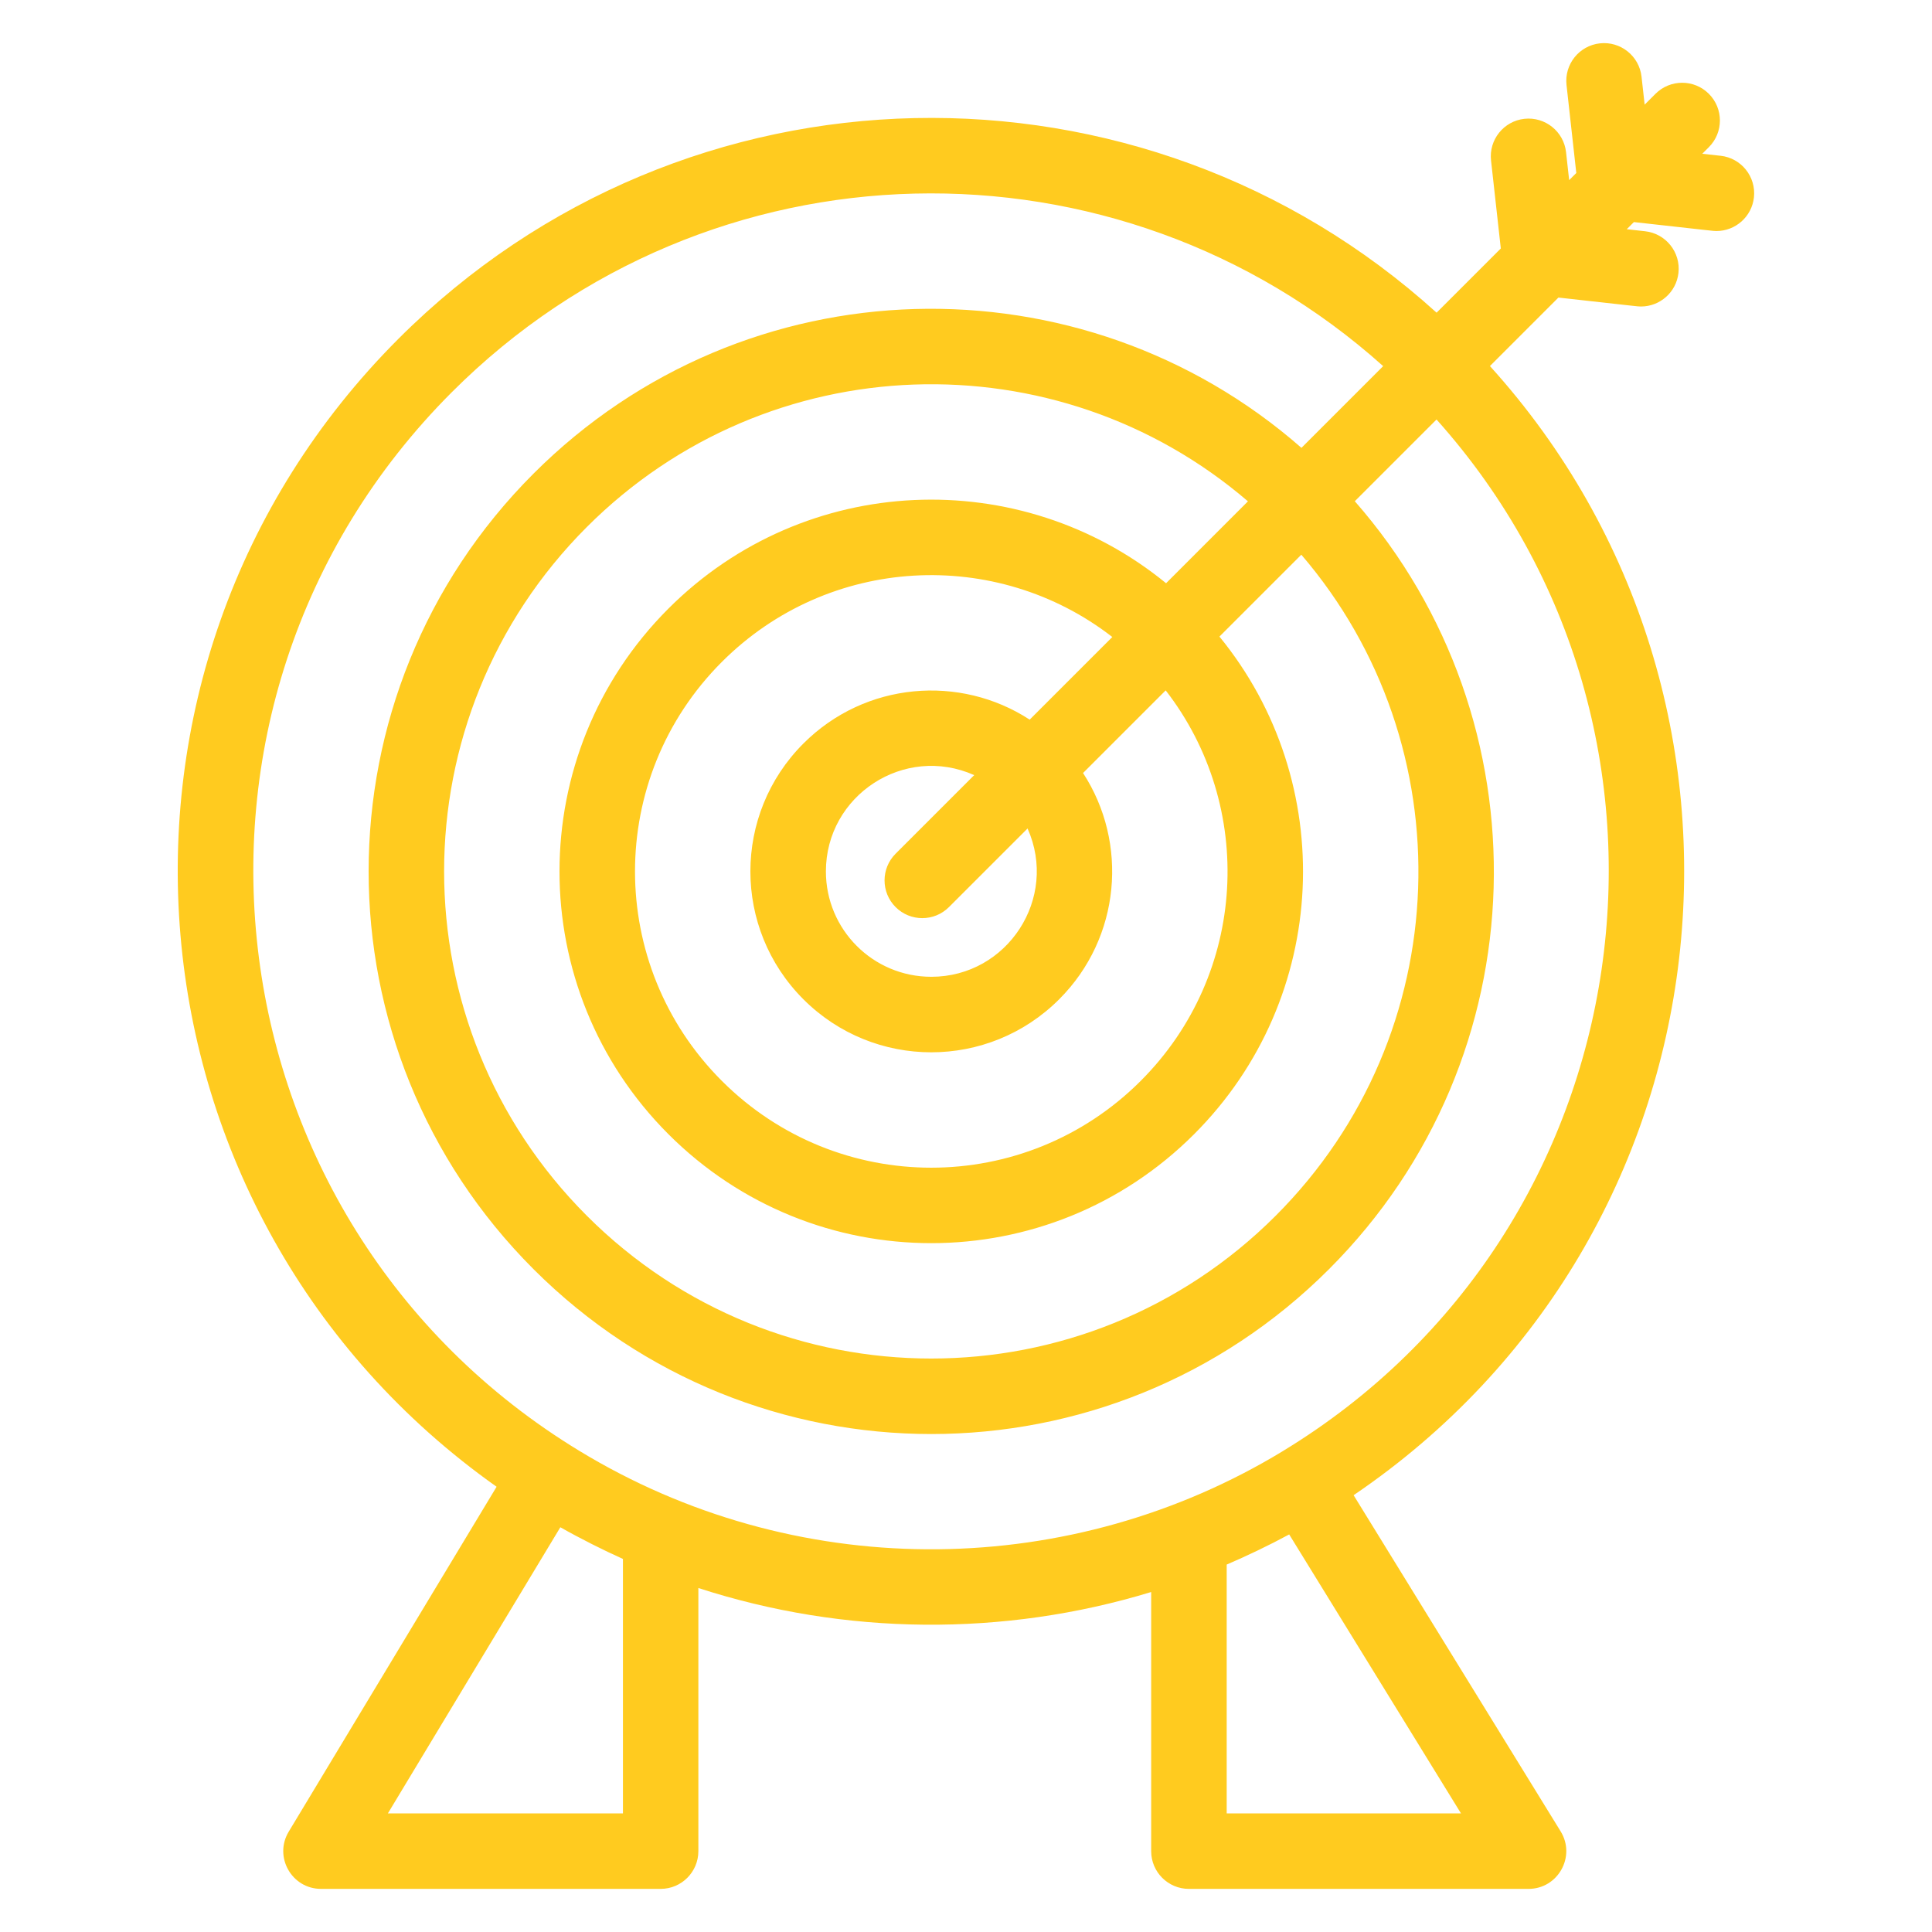
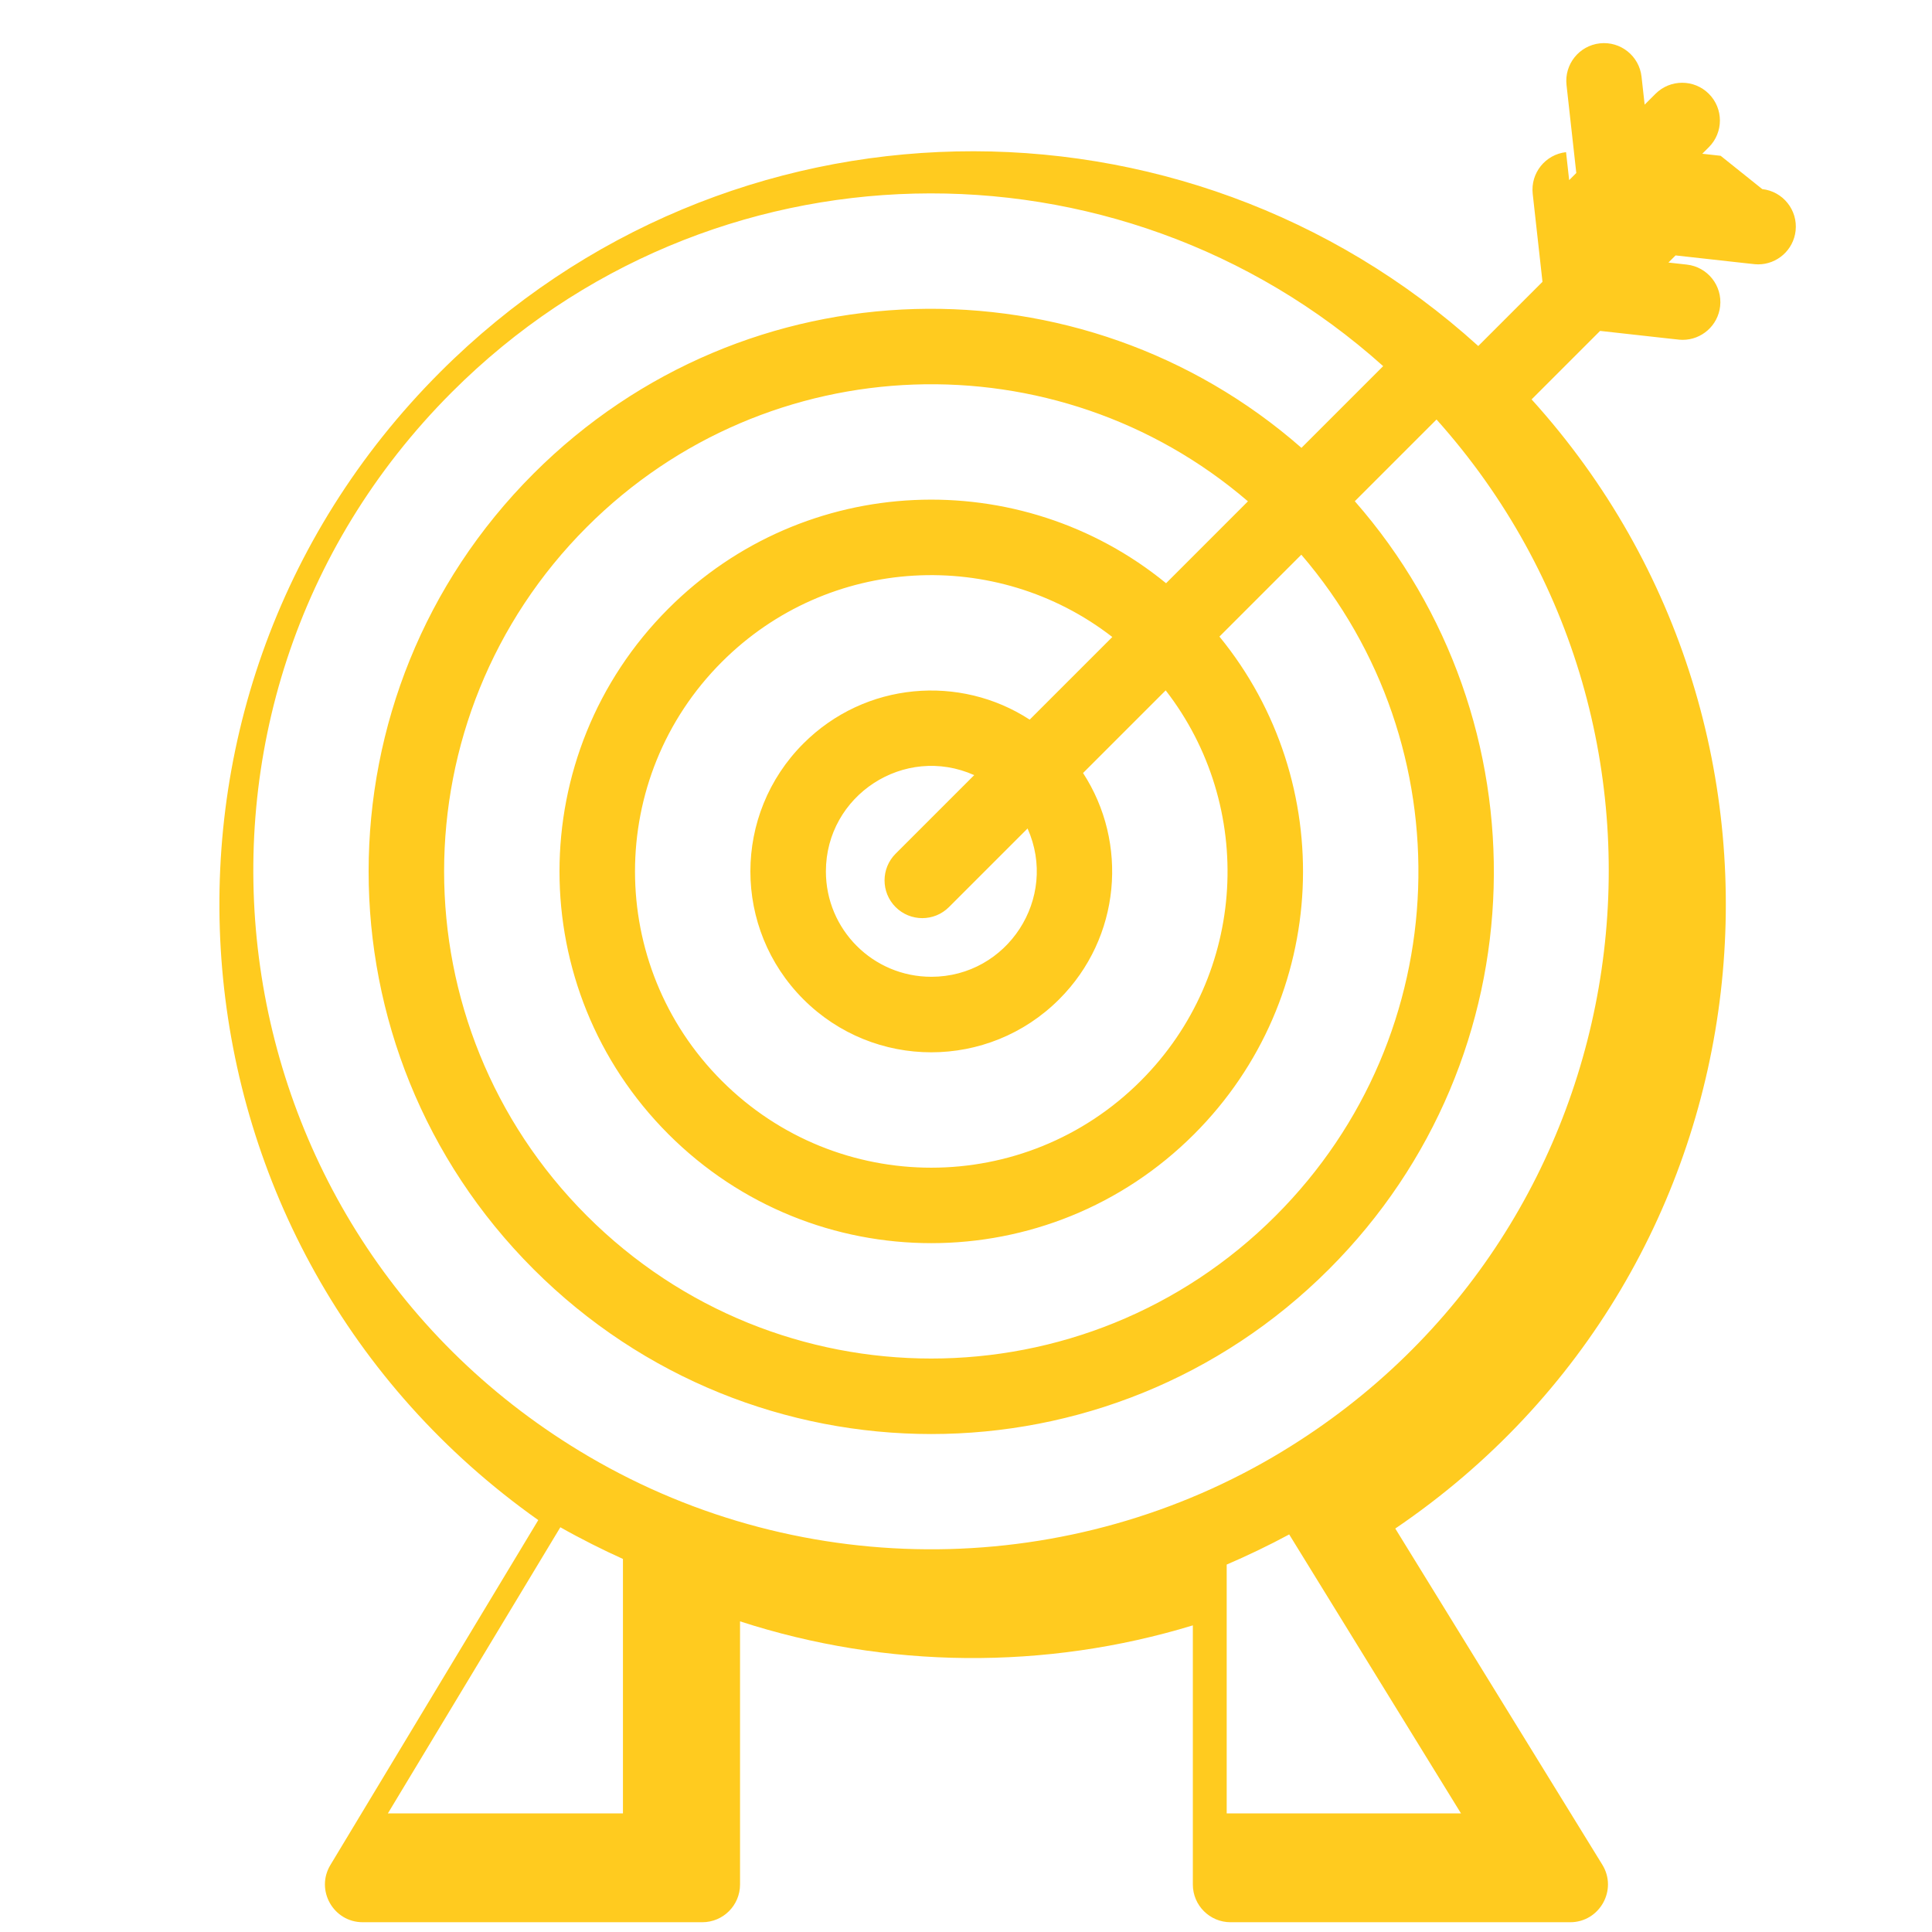
<svg xmlns="http://www.w3.org/2000/svg" viewBox="0 0 172 172">
  <g fill="none" fill-rule="nonzero" stroke="none" stroke-width="1" stroke-linecap="butt" stroke-linejoin="miter" stroke-miterlimit="10" stroke-dasharray="" stroke-dashoffset="0" font-family="none" font-weight="none" font-size="none" text-anchor="none" style="mix-blend-mode: normal">
-     <path d="M0,172v-172h172v172z" fill="none" />
    <g fill="#ffcb1f">
-       <path d="M153.184,13.87l-1.635,-0.182l0.585,-0.585c1.312,-1.312 1.312,-3.439 0,-4.751c-1.312,-1.312 -3.439,-1.312 -4.751,0l-0.965,0.965l-0.277,-2.49c-0.205,-1.844 -1.869,-3.171 -3.71,-2.968c-1.844,0.205 -3.173,1.866 -2.968,3.71l0.87,7.832l-0.635,0.635l-0.277,-2.49c-0.205,-1.844 -1.869,-3.171 -3.71,-2.968c-1.844,0.205 -3.173,1.866 -2.968,3.71l0.87,7.832l-5.717,5.717c-26.215,-23.766 -66.895,-23.202 -92.415,2.317c-29.419,29.419 -25.257,78.151 8.731,102.207l-18.508,30.707c-1.348,2.237 0.267,5.093 2.877,5.093h30.234c1.855,0 3.359,-1.504 3.359,-3.359v-23.426c13.019,4.23 27.192,4.358 40.312,0.357v23.07c0,1.855 1.504,3.359 3.359,3.359h30.234c2.619,0 4.241,-2.879 2.861,-5.121l-18.432,-29.928c34.081,-23.124 39.14,-70.702 12.136,-100.524l6.098,-6.098c7.267,0.8 7.011,0.796 7.352,0.796c1.689,0 3.143,-1.271 3.335,-2.989c0.205,-1.844 -1.124,-3.505 -2.968,-3.71l-1.635,-0.182l0.635,-0.635c7.267,0.8 7.011,0.796 7.352,0.796c1.689,0 3.143,-1.271 3.335,-2.989c0.205,-1.845 -1.124,-3.506 -2.968,-3.711zM55.459,161.443h-20.928l15.355,-25.476c1.792,1.016 3.866,2.055 5.573,2.821zM109.209,161.443v-22.155c1.719,-0.733 3.774,-1.713 5.564,-2.682l15.296,24.837h-20.86zM114.184,129.202c-18.707,11.358 -42.528,11.755 -61.784,0.455c-34.095,-20.015 -40.118,-66.799 -12.165,-94.752c22.874,-22.875 59.298,-23.475 82.904,-2.309l-7.275,7.275c-19.542,-17.129 -49.477,-16.595 -68.367,2.295c-19.571,19.571 -19.574,51.249 0,70.823c19.57,19.57 51.249,19.574 70.822,0c18.907,-18.907 19.407,-48.845 2.295,-68.367l7.275,-7.275c24.946,27.858 18.804,72.122 -13.706,91.854zM82.909,86.96c-5.185,0 -9.382,-4.197 -9.382,-9.382c0,-6.763 6.98,-11.347 13.203,-8.571l-6.997,6.997c-1.312,1.312 -1.312,3.439 0,4.751c1.312,1.312 3.439,1.312 4.751,0l6.997,-6.997c2.767,6.204 -1.79,13.203 -8.572,13.203zM91.669,64.067c-6.194,-4.034 -14.633,-3.386 -20.145,2.126c-6.292,6.292 -6.293,16.477 0,22.771c6.292,6.292 16.477,6.293 22.77,0c5.505,-5.505 6.165,-13.943 2.126,-20.145l7.357,-7.357c7.996,10.31 7.31,25.234 -2.221,34.764c-10.305,10.306 -26.987,10.308 -37.294,0c-10.306,-10.305 -10.307,-26.987 0,-37.295c9.525,-9.525 24.448,-10.223 34.764,-2.221zM103.812,51.923c-12.949,-10.591 -32.134,-9.912 -44.302,2.256c-12.931,12.931 -12.934,33.863 0,46.796c12.931,12.931 33.864,12.934 46.796,0c12.165,-12.165 12.85,-31.35 2.257,-44.302l7.29,-7.29c14.589,16.992 13.9,42.67 -2.285,58.854c-16.944,16.945 -44.373,16.948 -61.321,0c-16.945,-16.945 -16.947,-44.373 0,-61.321c16.152,-16.152 41.831,-16.899 58.854,-2.284z" />
+       <path d="M153.184,13.87l-1.635,-0.182l0.585,-0.585c1.312,-1.312 1.312,-3.439 0,-4.751c-1.312,-1.312 -3.439,-1.312 -4.751,0l-0.965,0.965l-0.277,-2.49c-0.205,-1.844 -1.869,-3.171 -3.71,-2.968c-1.844,0.205 -3.173,1.866 -2.968,3.71l0.87,7.832l-0.635,0.635l-0.277,-2.49c-1.844,0.205 -3.173,1.866 -2.968,3.71l0.87,7.832l-5.717,5.717c-26.215,-23.766 -66.895,-23.202 -92.415,2.317c-29.419,29.419 -25.257,78.151 8.731,102.207l-18.508,30.707c-1.348,2.237 0.267,5.093 2.877,5.093h30.234c1.855,0 3.359,-1.504 3.359,-3.359v-23.426c13.019,4.23 27.192,4.358 40.312,0.357v23.07c0,1.855 1.504,3.359 3.359,3.359h30.234c2.619,0 4.241,-2.879 2.861,-5.121l-18.432,-29.928c34.081,-23.124 39.14,-70.702 12.136,-100.524l6.098,-6.098c7.267,0.8 7.011,0.796 7.352,0.796c1.689,0 3.143,-1.271 3.335,-2.989c0.205,-1.844 -1.124,-3.505 -2.968,-3.71l-1.635,-0.182l0.635,-0.635c7.267,0.8 7.011,0.796 7.352,0.796c1.689,0 3.143,-1.271 3.335,-2.989c0.205,-1.845 -1.124,-3.506 -2.968,-3.711zM55.459,161.443h-20.928l15.355,-25.476c1.792,1.016 3.866,2.055 5.573,2.821zM109.209,161.443v-22.155c1.719,-0.733 3.774,-1.713 5.564,-2.682l15.296,24.837h-20.86zM114.184,129.202c-18.707,11.358 -42.528,11.755 -61.784,0.455c-34.095,-20.015 -40.118,-66.799 -12.165,-94.752c22.874,-22.875 59.298,-23.475 82.904,-2.309l-7.275,7.275c-19.542,-17.129 -49.477,-16.595 -68.367,2.295c-19.571,19.571 -19.574,51.249 0,70.823c19.57,19.57 51.249,19.574 70.822,0c18.907,-18.907 19.407,-48.845 2.295,-68.367l7.275,-7.275c24.946,27.858 18.804,72.122 -13.706,91.854zM82.909,86.96c-5.185,0 -9.382,-4.197 -9.382,-9.382c0,-6.763 6.98,-11.347 13.203,-8.571l-6.997,6.997c-1.312,1.312 -1.312,3.439 0,4.751c1.312,1.312 3.439,1.312 4.751,0l6.997,-6.997c2.767,6.204 -1.79,13.203 -8.572,13.203zM91.669,64.067c-6.194,-4.034 -14.633,-3.386 -20.145,2.126c-6.292,6.292 -6.293,16.477 0,22.771c6.292,6.292 16.477,6.293 22.77,0c5.505,-5.505 6.165,-13.943 2.126,-20.145l7.357,-7.357c7.996,10.31 7.31,25.234 -2.221,34.764c-10.305,10.306 -26.987,10.308 -37.294,0c-10.306,-10.305 -10.307,-26.987 0,-37.295c9.525,-9.525 24.448,-10.223 34.764,-2.221zM103.812,51.923c-12.949,-10.591 -32.134,-9.912 -44.302,2.256c-12.931,12.931 -12.934,33.863 0,46.796c12.931,12.931 33.864,12.934 46.796,0c12.165,-12.165 12.85,-31.35 2.257,-44.302l7.29,-7.29c14.589,16.992 13.9,42.67 -2.285,58.854c-16.944,16.945 -44.373,16.948 -61.321,0c-16.945,-16.945 -16.947,-44.373 0,-61.321c16.152,-16.152 41.831,-16.899 58.854,-2.284z" />
    </g>
  </g>
</svg>